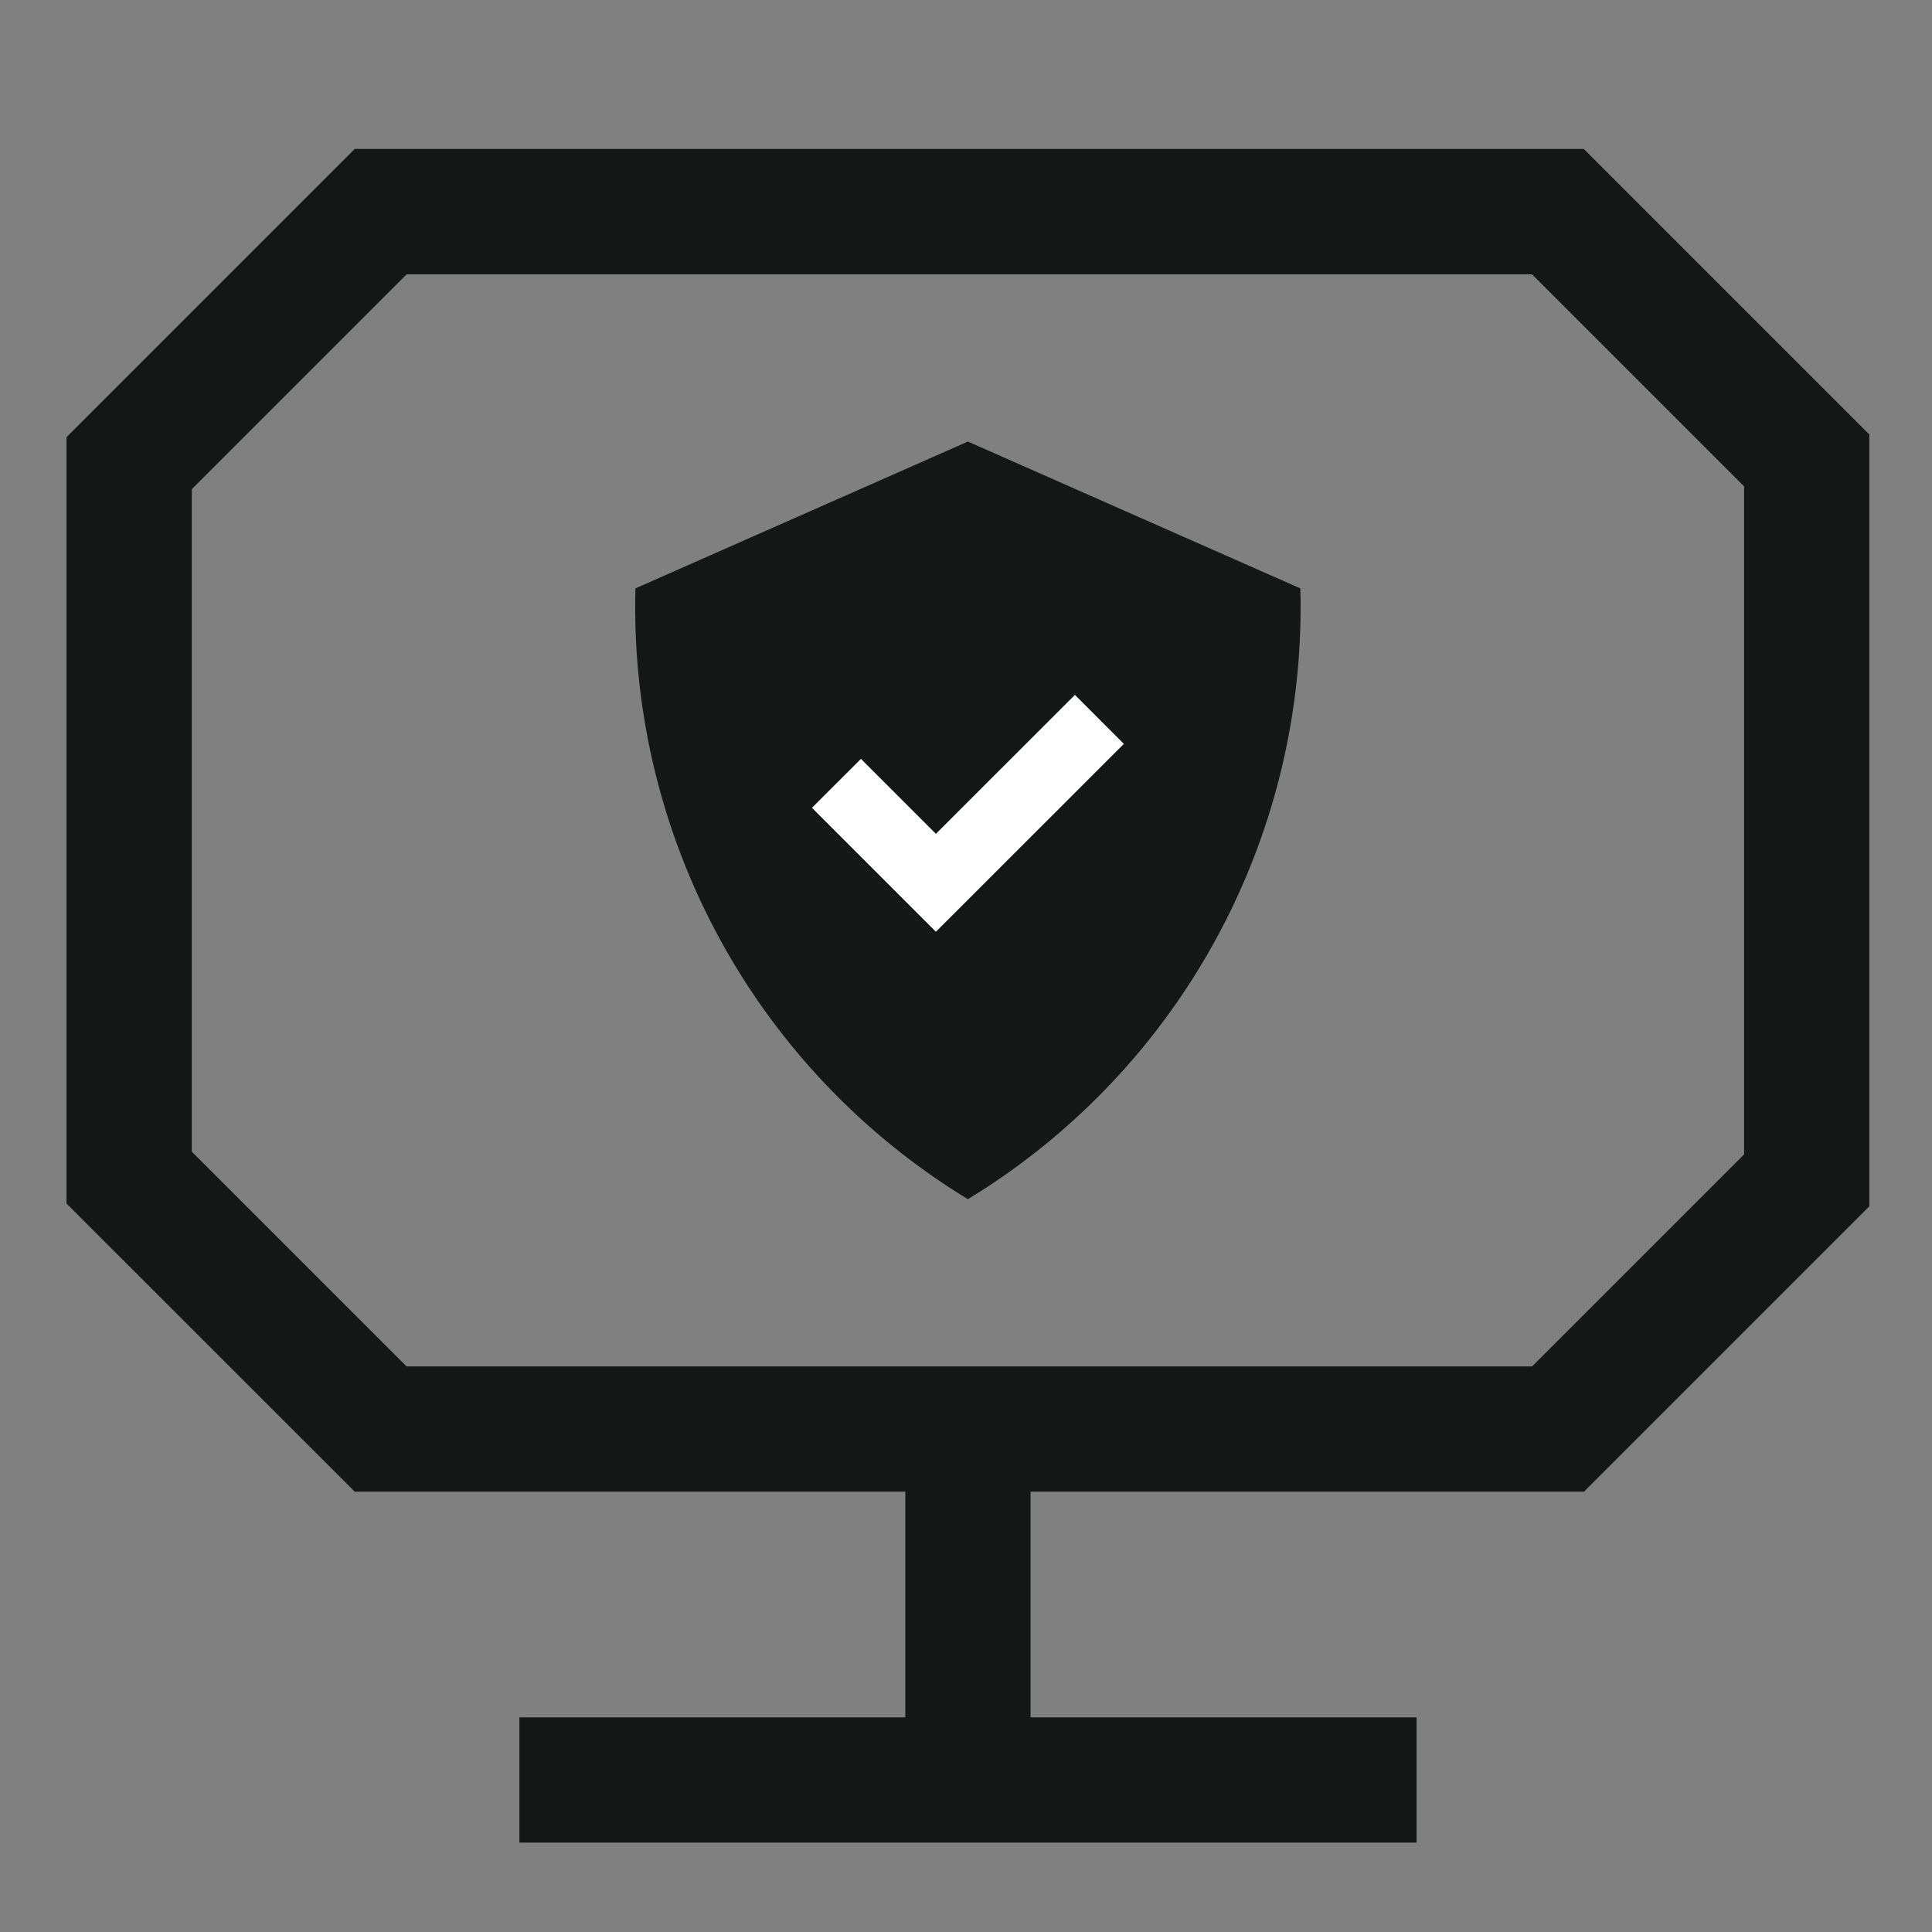
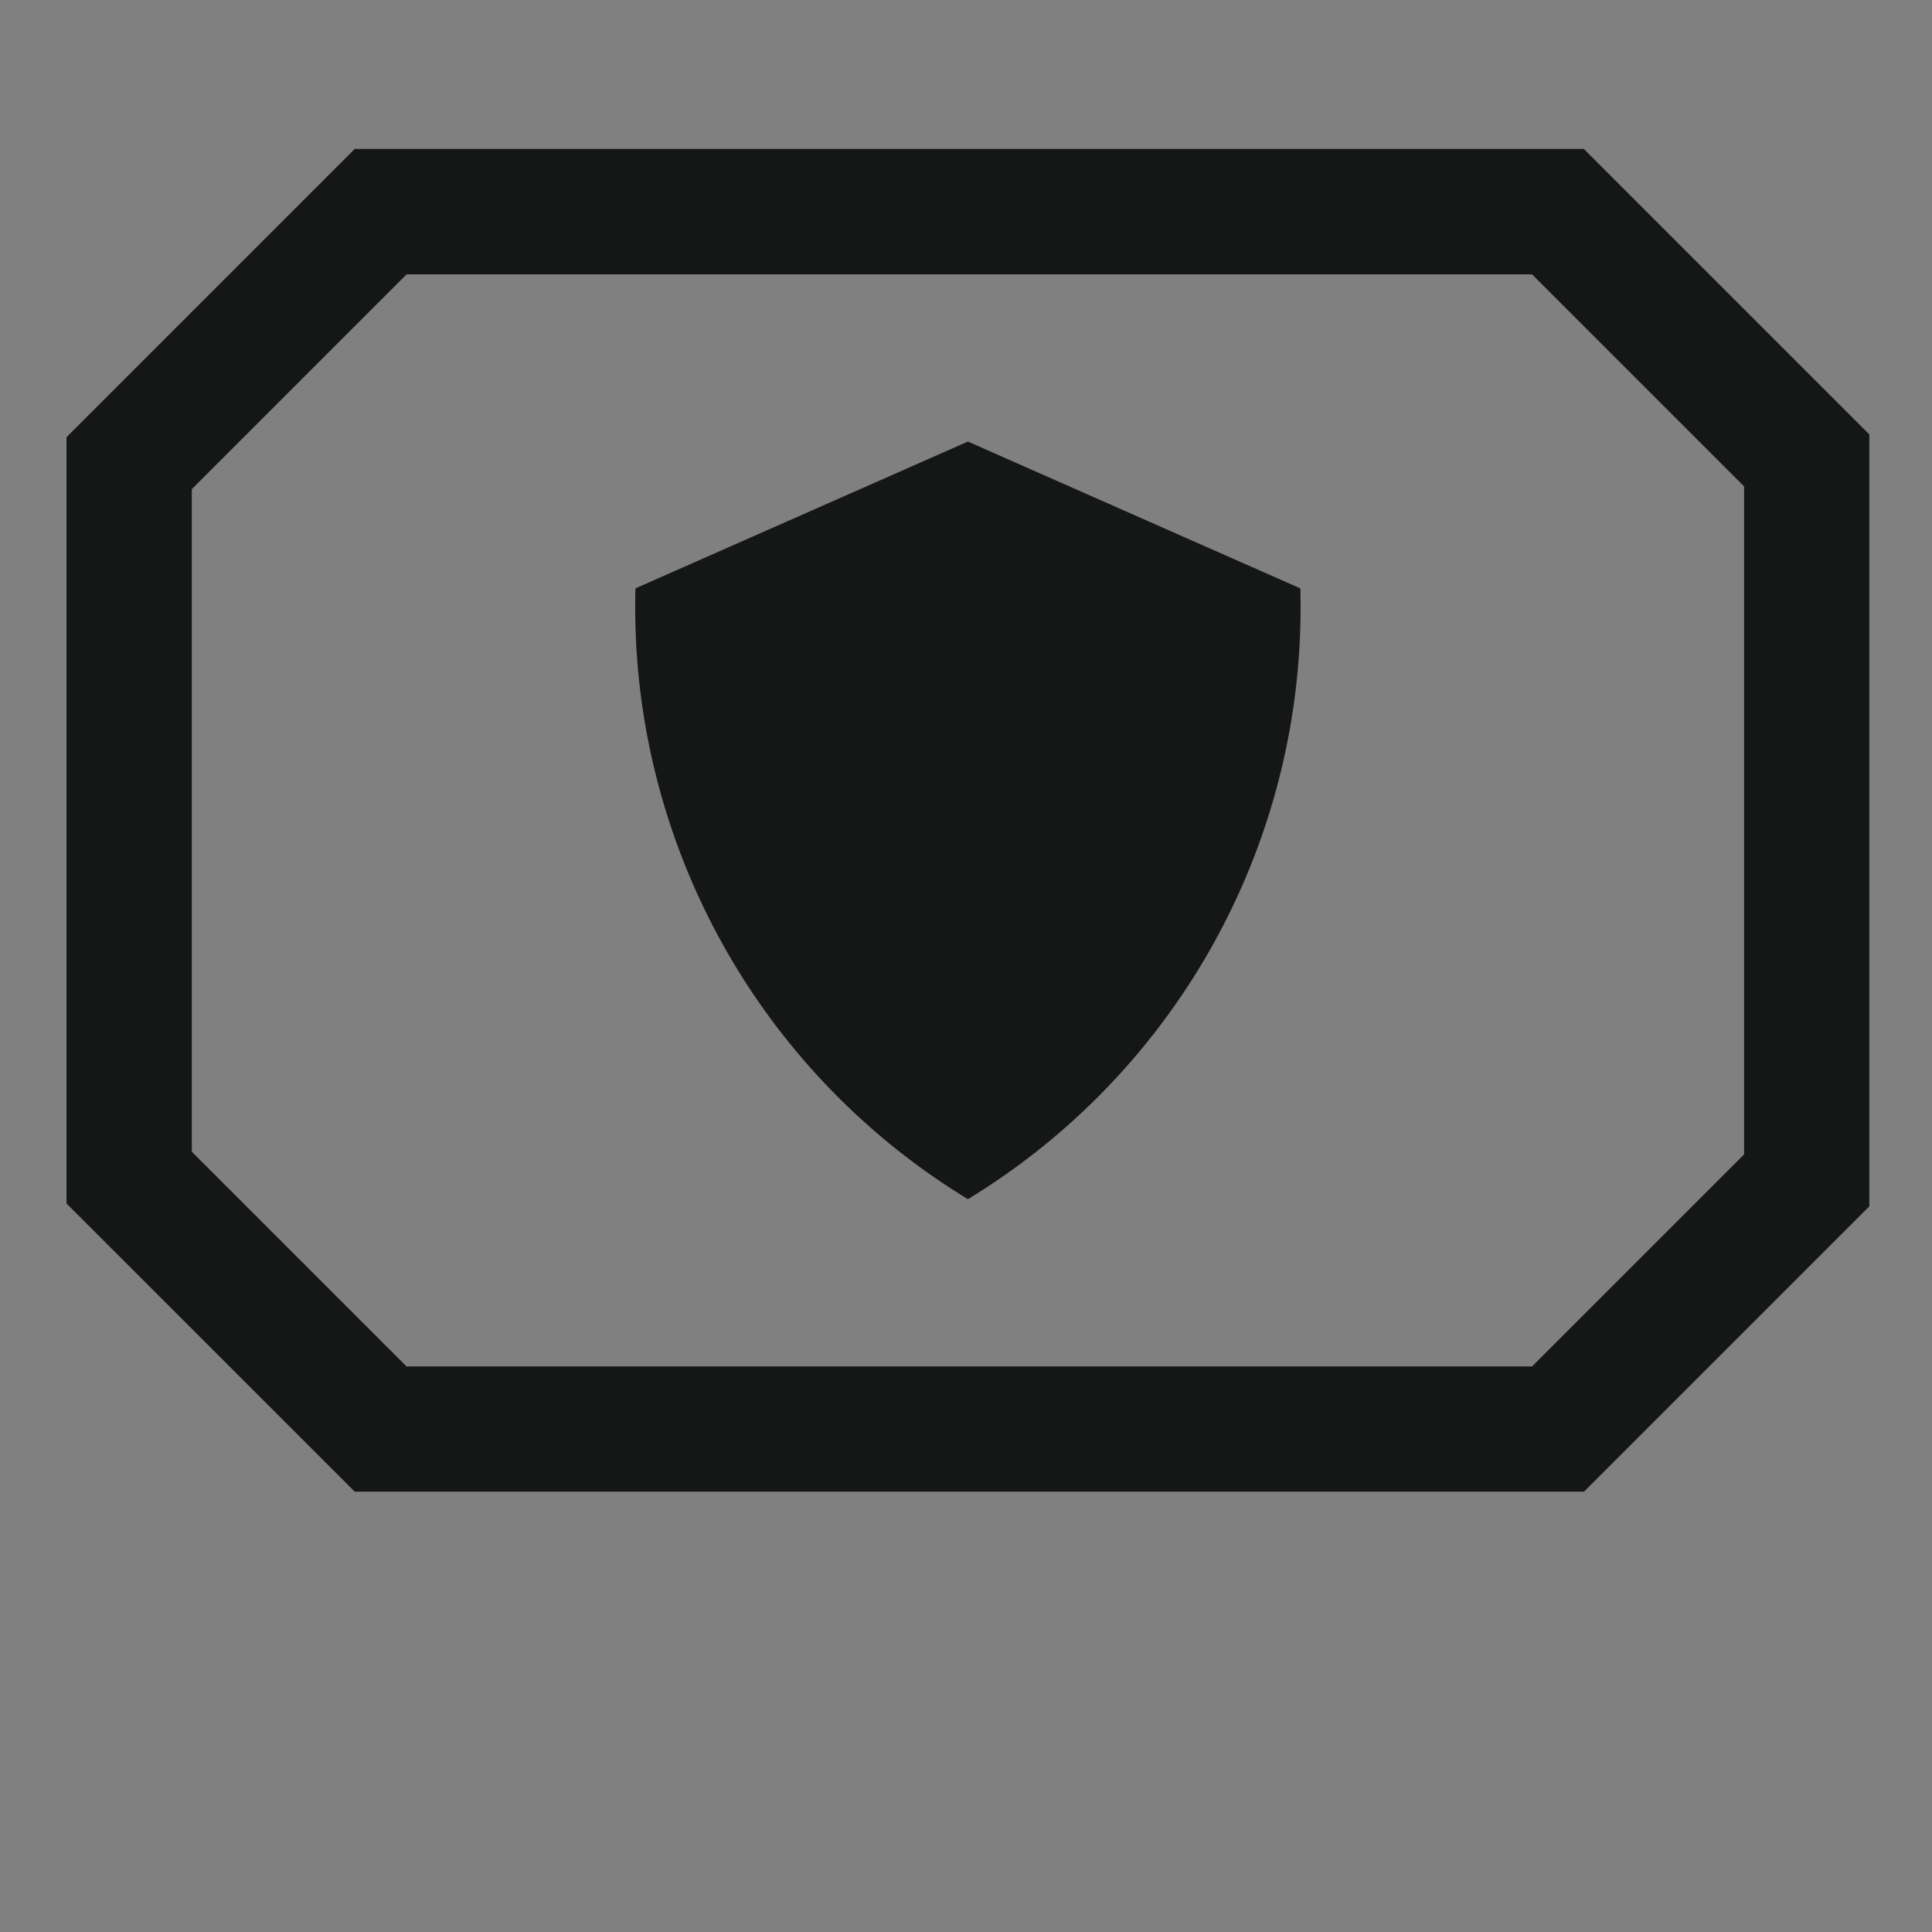
<svg xmlns="http://www.w3.org/2000/svg" width="58" height="58" viewBox="0 0 58 58">
  <rect x="0" y="0" width="58" height="58" fill="#808080" stroke="none" />
  <g id="Mesa_de_trabajo_6_copia" data-name="Mesa de trabajo 6 copia" transform="translate(-0.036 0.162)">
-     <rect id="Rectangle_1799" data-name="Rectangle 1799" width="58" height="58" transform="translate(0.036 -0.162)" fill="none" />
    <g id="Group_3025" data-name="Group 3025" transform="translate(2.033 4.31)">
      <path id="Path_5148" data-name="Path 5148" d="M52.143,57.079h-36.9L6.59,48.429V25.422l8.652-8.652h36.9l8.569,8.569V48.513l-8.569,8.569ZM16.8,53.319H50.586l6.366-6.366V26.9l-6.366-6.366H16.8l-6.449,6.449V46.873L16.8,53.322Z" transform="translate(-6.59 -16.77)" fill="#151616" />
-       <rect id="Rectangle_1800" data-name="Rectangle 1800" width="3.76" height="10.403" transform="translate(25.181 38.967)" fill="#151616" />
-       <rect id="Rectangle_1801" data-name="Rectangle 1801" width="26.934" height="3.76" transform="translate(13.595 47.084)" fill="#151616" />
    </g>
    <g id="Group_3026" data-name="Group 3026" transform="translate(19.113 13.094)">
      <path id="Path_5149" data-name="Path 5149" d="M90.52,54.8l-9.98,4.407a20.807,20.807,0,0,0,9.98,18.337,20.8,20.8,0,0,0,9.98-18.337c-.857-.376-9.98-4.407-9.98-4.407Z" transform="translate(-80.54 -54.8)" fill="#151616" />
-       <path id="Path_5150" data-name="Path 5150" d="M107.2,94.832l-3.721-3.721,1.471-1.469,2.25,2.25,4.174-4.171,1.469,1.471Z" transform="translate(-98.181 -80.116)" fill="#fff" />
    </g>
  </g>
</svg>